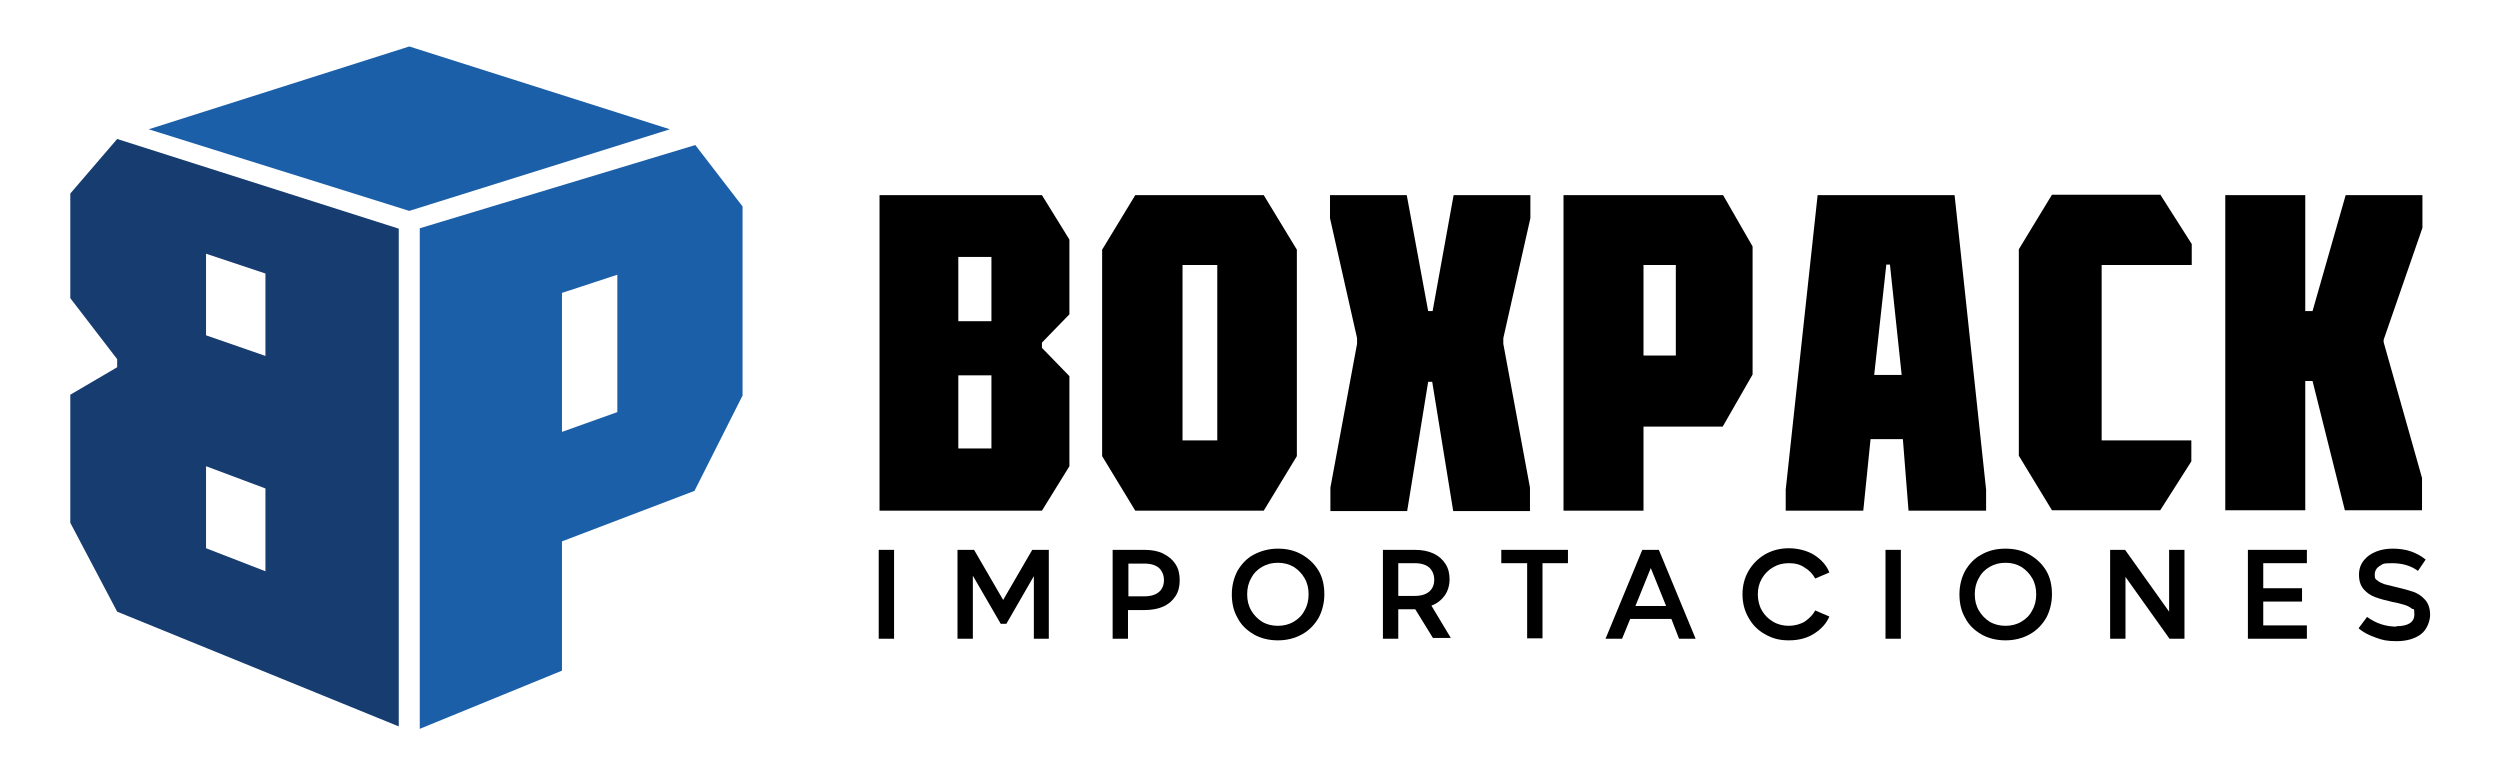
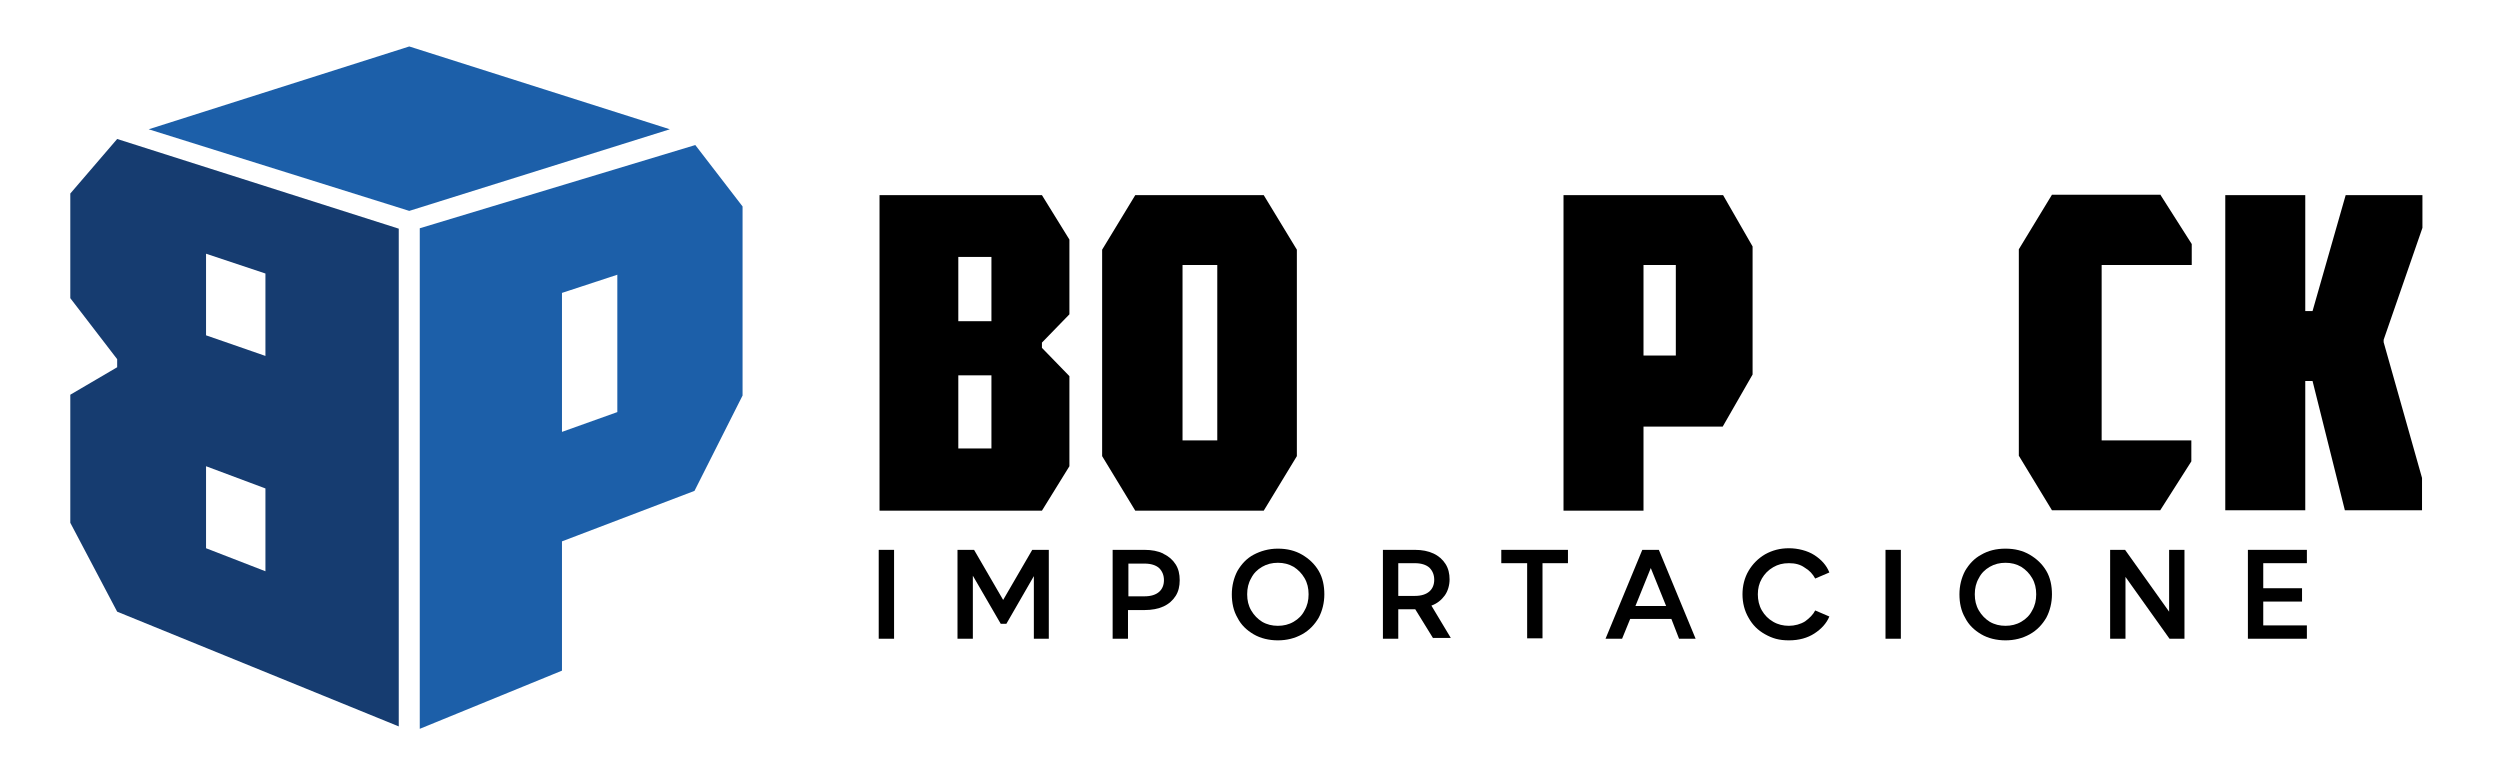
<svg xmlns="http://www.w3.org/2000/svg" id="Capa_1" viewBox="0 0 618.8 191.9">
  <defs>
    <style>      .st0 {        fill: #1c5fa9;      }      .st1 {        fill: #163c70;      }    </style>
  </defs>
  <path class="st1" d="M29,34.4l-11.6,13.5v25.9l11.6,15.1v2l-11.6,6.8v31.7l11.6,22,69.7,28.4V56.6L29,34.4ZM65.7,141.4l-14.7-5.7v-20.3l14.7,5.5v20.5ZM65.7,88.1l-14.7-5.1v-20.2l14.7,4.9v20.4Z" />
  <path class="st0" d="M101.3,11.5L36.8,32l64.5,20.2,64.5-20.2L101.3,11.5Z" />
  <g>
    <g>
      <path d="M257.9,48.3l6.8,11v18.5l-6.8,7v1.3l6.8,7v22.3l-6.8,11h-40.2V48.3h40.2ZM237.2,79.5h8.2v-15.9h-8.2v15.9ZM237.2,111h8.2v-18.1h-8.2v18.1Z" />
      <path d="M312.8,48.3l8.2,13.5v51.1l-8.2,13.5h-31.8l-8.2-13.5v-51.1l8.2-13.5h31.8ZM292.7,109h8.6v-43.4h-8.6v43.4Z" />
-       <path d="M378.8,48.3v5.7l-6.7,29.7v1.4l6.6,35.6v5.8h-19l-5.2-32h-1l-5.2,32h-19v-5.8l6.6-35.6v-1.4l-6.7-29.7v-5.7h19l5.3,28.7h1.1l5.2-28.7h19Z" />
      <path d="M426.5,48.3l7.3,12.7v31.7l-7.4,12.9h-19.6v20.8h-19.8V48.3h39.5ZM406.8,88h8v-22.4h-8v22.4Z" />
-       <path d="M483.8,48.3l7.8,72.9v5.2h-19.2l-1.4-17.7h-8l-1.8,17.7h-19.2v-5.2l7.9-72.9h33.9ZM463.8,92.8h6.9l-2.9-27.3h-.9l-3,27.3Z" />
      <path d="M534.8,48.3l7.7,12.1v5.2h-22.3v43.4h22.2v5.2l-7.7,12.1h-26.8l-8.2-13.5v-51.1l8.2-13.5h26.9Z" />
      <path d="M599.6,48.3v8.1l-9.6,27.7v.6l9.5,33.6v8h-19.1l-8-32h-1.8v32h-19.8V48.3h19.8v28.7h1.8l8.2-28.7h19.1Z" />
    </g>
    <g>
      <path d="M217.5,158.1v-22h3.8v22h-3.8Z" />
      <path d="M259.7,158.1h-3.8v-15.5l-6.8,11.8h-1.4l-6.9-11.9v15.6h-3.8v-22h4.1l7.2,12.4,7.2-12.4h4.1v22Z" />
      <path d="M288,137.1c1.3.6,2.3,1.5,3,2.6.7,1.1,1,2.4,1,3.9s-.3,2.8-1,3.9c-.7,1.1-1.7,2-3,2.6-1.3.6-2.9.9-4.7.9h-4.1v7.1h-3.8v-22h7.9c1.8,0,3.3.3,4.6.9ZM286.9,146.5c.8-.7,1.2-1.7,1.2-2.9s-.4-2.2-1.2-3c-.8-.7-2-1.1-3.6-1.1h-4v8.1h4c1.6,0,2.8-.4,3.6-1.1Z" />
      <path d="M310.3,157c-1.7-1-3.1-2.3-4-4.1-1-1.7-1.4-3.7-1.4-5.8s.5-4.1,1.4-5.8c1-1.7,2.3-3.1,4-4s3.7-1.5,6-1.5,4.3.5,6,1.5,3.1,2.3,4.1,4c1,1.7,1.4,3.7,1.4,5.8s-.5,4.1-1.4,5.8c-1,1.7-2.3,3.1-4.1,4.1s-3.8,1.5-6,1.5-4.3-.5-6-1.5ZM312.4,140.3c-1.2.7-2.1,1.6-2.7,2.8-.7,1.2-1,2.5-1,4s.3,2.8,1,4c.7,1.2,1.6,2.1,2.7,2.8,1.2.7,2.5,1,3.9,1s2.7-.3,3.9-1c1.2-.7,2.1-1.6,2.7-2.8.7-1.2,1-2.5,1-4s-.3-2.8-1-4c-.7-1.2-1.6-2.1-2.7-2.8-1.2-.7-2.5-1-3.9-1s-2.7.3-3.9,1Z" />
      <path d="M354.8,158.1l-4.5-7.3h-4.2v7.3h-3.8v-22h7.9c1.8,0,3.3.3,4.6.9,1.3.6,2.3,1.5,3,2.6.7,1.1,1,2.4,1,3.8s-.4,2.9-1.2,4c-.8,1.1-1.9,2-3.3,2.5l4.8,8h-4.4ZM353.8,140.5c-.8-.7-2-1.1-3.6-1.1h-4.1v8.1h4.1c1.6,0,2.8-.4,3.6-1.1.8-.7,1.2-1.7,1.2-2.9s-.4-2.2-1.2-3Z" />
      <path d="M381.8,139.4v18.6h-3.8v-18.6h-6.4v-3.3h16.5v3.3h-6.4Z" />
      <path d="M413.7,153.2h-10.2l-2,4.9h-4.1l9.1-22h4.1l9.1,22h-4.1l-1.9-4.9ZM412.4,150l-3.8-9.4-3.8,9.4h7.6Z" />
      <path d="M449.1,156.8c-1.7,1.1-3.8,1.7-6.3,1.7s-4.1-.5-5.9-1.5c-1.8-1-3.1-2.3-4.1-4.1-1-1.7-1.5-3.7-1.5-5.8s.5-4.1,1.5-5.8c1-1.7,2.4-3.1,4.1-4.1,1.8-1,3.7-1.5,5.9-1.5s4.6.6,6.3,1.7,3,2.5,3.7,4.3l-3.5,1.5c-.6-1.1-1.4-2-2.6-2.7-1.1-.8-2.4-1.1-3.9-1.1s-2.7.3-3.9,1c-1.2.7-2.1,1.6-2.8,2.8-.7,1.2-1,2.5-1,3.9s.3,2.8,1,4c.7,1.2,1.6,2.1,2.8,2.8,1.2.7,2.5,1,3.9,1s2.9-.4,4-1.1c1.1-.8,2-1.7,2.5-2.7l3.5,1.5c-.7,1.7-2,3.1-3.7,4.2Z" />
      <path d="M466.7,158.1v-22h3.8v22h-3.8Z" />
      <path d="M490.4,157c-1.7-1-3.1-2.3-4-4.1-1-1.7-1.4-3.7-1.4-5.8s.5-4.1,1.4-5.8c1-1.7,2.3-3.1,4-4,1.7-1,3.7-1.5,6-1.5s4.3.5,6,1.5,3.1,2.3,4.1,4c1,1.7,1.4,3.7,1.4,5.8s-.5,4.1-1.4,5.8c-1,1.7-2.3,3.1-4.1,4.1s-3.8,1.5-6,1.5-4.3-.5-6-1.5ZM492.5,140.3c-1.2.7-2.1,1.6-2.7,2.8-.7,1.2-1,2.5-1,4s.3,2.8,1,4c.7,1.2,1.6,2.1,2.7,2.8,1.2.7,2.5,1,3.9,1s2.7-.3,3.9-1c1.2-.7,2.1-1.6,2.7-2.8.7-1.2,1-2.5,1-4s-.3-2.8-1-4c-.7-1.2-1.6-2.1-2.7-2.8-1.2-.7-2.5-1-3.9-1s-2.7.3-3.9,1Z" />
      <path d="M540.7,136.1v22h-3.7l-10.9-15.3v15.3h-3.8v-22h3.7l10.9,15.3v-15.3h3.8Z" />
      <path d="M560.2,145.6h9.6v3.3h-9.6v5.9h10.8v3.3h-14.6v-22h14.6v3.3h-10.8v6.1Z" />
-       <path d="M593.1,155c3,0,4.5-1,4.5-2.9s-.2-1.1-.7-1.5c-.5-.4-1.1-.7-1.8-.9-.7-.2-1.7-.5-2.9-.7-1.8-.4-3.2-.8-4.3-1.2-1.1-.4-2.1-1.1-2.8-1.9-.8-.9-1.2-2.1-1.2-3.6s.4-2.6,1.2-3.6c.8-1,1.8-1.7,3.1-2.2s2.6-.7,4.1-.7,3.1.2,4.5.7c1.4.5,2.6,1.2,3.6,2l-1.9,2.8c-1.8-1.3-3.9-1.9-6.4-1.9s-2.2.2-3.1.7c-.8.5-1.2,1.2-1.2,2.2s.2,1.1.7,1.4c.4.4,1,.6,1.7.9.7.2,1.6.4,2.8.7,1.8.4,3.2.8,4.4,1.2,1.1.4,2.1,1.1,2.9,2,.8.9,1.2,2.2,1.2,3.7s-.8,3.7-2.3,4.8c-1.5,1.1-3.5,1.7-6,1.7s-3.6-.3-5.2-.9c-1.7-.6-3.1-1.3-4.2-2.3l2.1-2.8c2.2,1.6,4.6,2.4,7.3,2.4Z" />
    </g>
  </g>
  <path class="st0" d="M172.1,35.9l11.7,15.2v46.8l-11.9,23.6-32.8,12.5v32l-35.2,14.4V56.5l68.2-20.6ZM139.1,106.9l13.7-4.9v-34l-13.7,4.5v34.5Z" />
</svg>